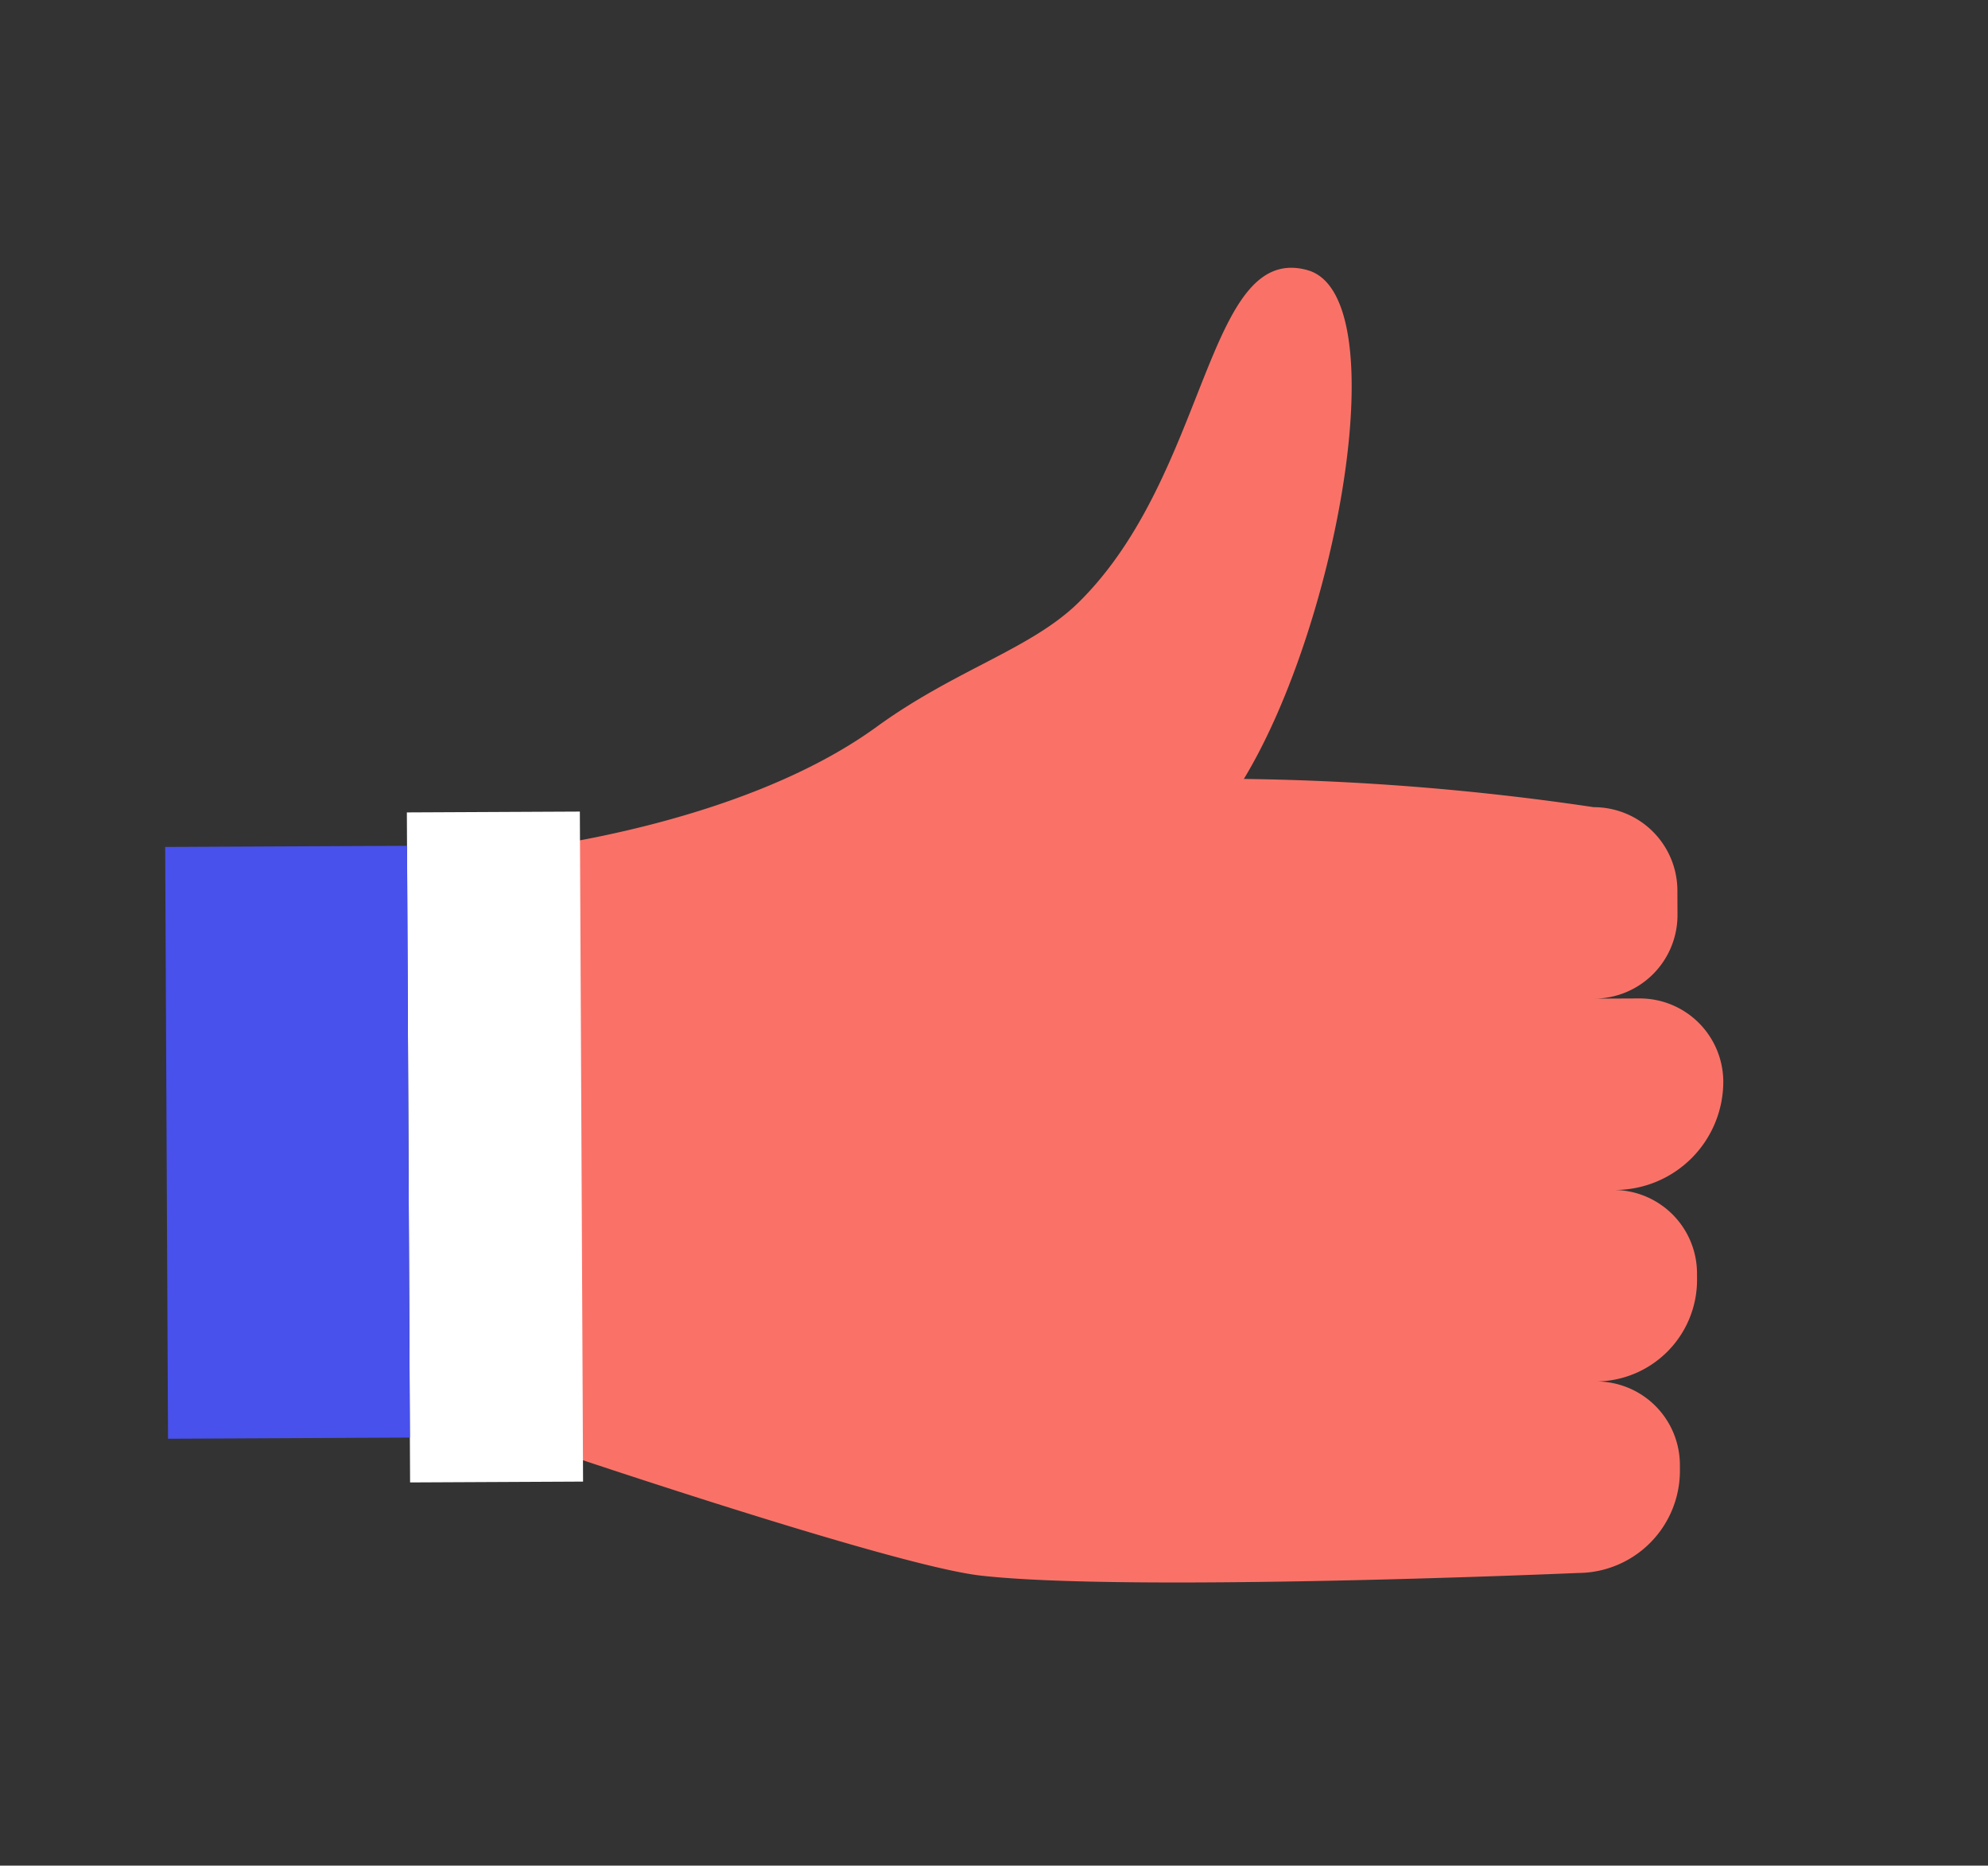
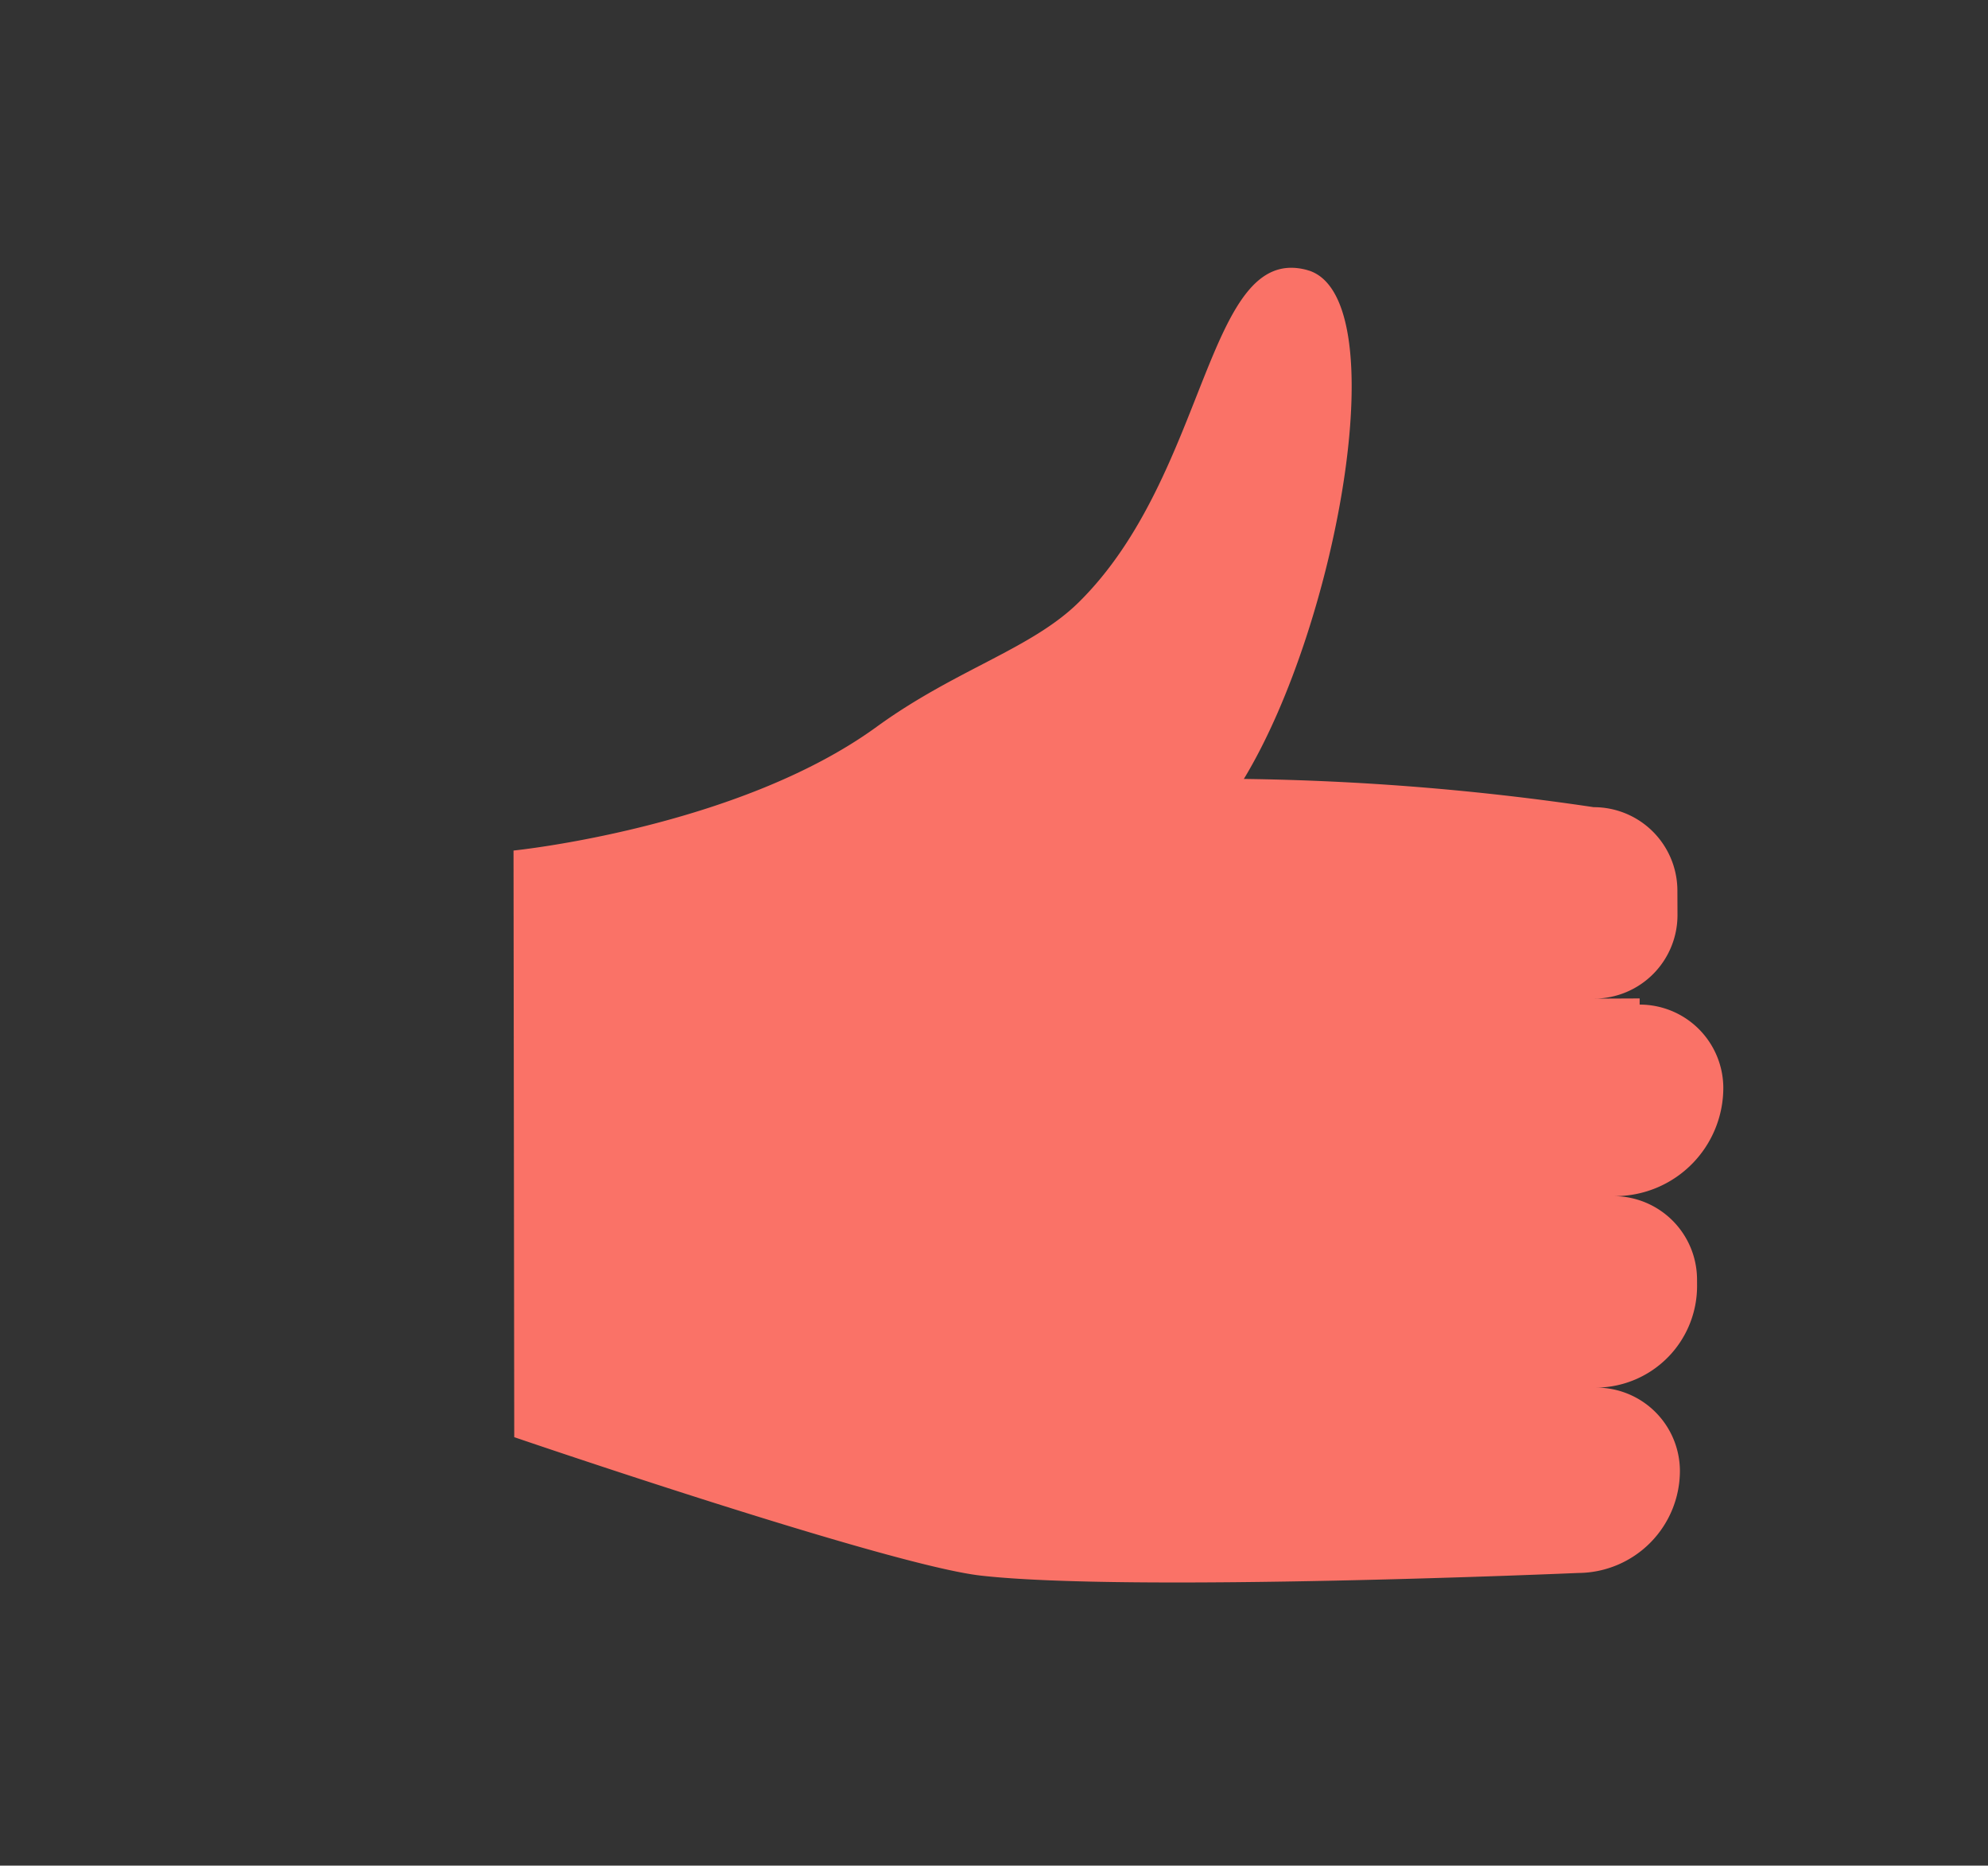
<svg xmlns="http://www.w3.org/2000/svg" width="176.28" height="165.389" viewBox="0 0 176.28 165.389">
  <rect x="0" y="0" width="176.28" height="165.389" fill="#333333" stroke="none" />
  <defs>
    <clipPath id="clip-path">
      <rect id="Rectangle_185" data-name="Rectangle 185" width="145.014" height="128.611" fill="none" />
    </clipPath>
  </defs>
  <g id="Group_420" data-name="Group 420" transform="translate(37.602) rotate(17)">
    <g id="Group_328" data-name="Group 328" clip-path="url(#clip-path)">
-       <path id="Path_481" data-name="Path 481" d="M205.931,53.129l-3.82,1.186a7.408,7.408,0,0,0,4.864-9.245l-.651-2.1a7.408,7.408,0,0,0-9.245-4.864,230.357,230.357,0,0,0-30.4,6.676c3.983-15.722.4-45.046-7.827-44.784-9.3.3-3.031,19.829-10.759,34.1-2.81,5.188-8.7,8.881-13.906,15.789-9.173,12.175-27.582,19.9-27.582,19.9L121.87,119.5s35,1.149,43.13-.356c13.033-2.413,50.632-15.722,50.632-15.722a9.062,9.062,0,0,0,5.95-11.309l-.162-.522a7.408,7.408,0,0,0-9.245-4.864,9.007,9.007,0,0,0,5.913-11.239l-.179-.575a7.408,7.408,0,0,0-9.245-4.864l.2-.063a9.61,9.61,0,0,0,6.309-11.992,7.408,7.408,0,0,0-9.245-4.864" transform="translate(-76.973 0)" fill="#fa7267" />
-       <rect id="Rectangle_183" data-name="Rectangle 183" width="15.337" height="59.391" transform="matrix(0.955, -0.297, 0.297, 0.955, 19.599, 69.319)" fill="#fff" />
-       <rect id="Rectangle_184" data-name="Rectangle 184" width="21.444" height="52.456" transform="matrix(0.955, -0.297, 0.297, 0.955, 0, 78.514)" fill="#4851ec" />
+       <path id="Path_481" data-name="Path 481" d="M205.931,53.129l-3.82,1.186a7.408,7.408,0,0,0,4.864-9.245l-.651-2.1a7.408,7.408,0,0,0-9.245-4.864,230.357,230.357,0,0,0-30.4,6.676c3.983-15.722.4-45.046-7.827-44.784-9.3.3-3.031,19.829-10.759,34.1-2.81,5.188-8.7,8.881-13.906,15.789-9.173,12.175-27.582,19.9-27.582,19.9L121.87,119.5s35,1.149,43.13-.356c13.033-2.413,50.632-15.722,50.632-15.722a9.062,9.062,0,0,0,5.95-11.309a7.408,7.408,0,0,0-9.245-4.864,9.007,9.007,0,0,0,5.913-11.239l-.179-.575a7.408,7.408,0,0,0-9.245-4.864l.2-.063a9.61,9.61,0,0,0,6.309-11.992,7.408,7.408,0,0,0-9.245-4.864" transform="translate(-76.973 0)" fill="#fa7267" />
    </g>
  </g>
</svg>